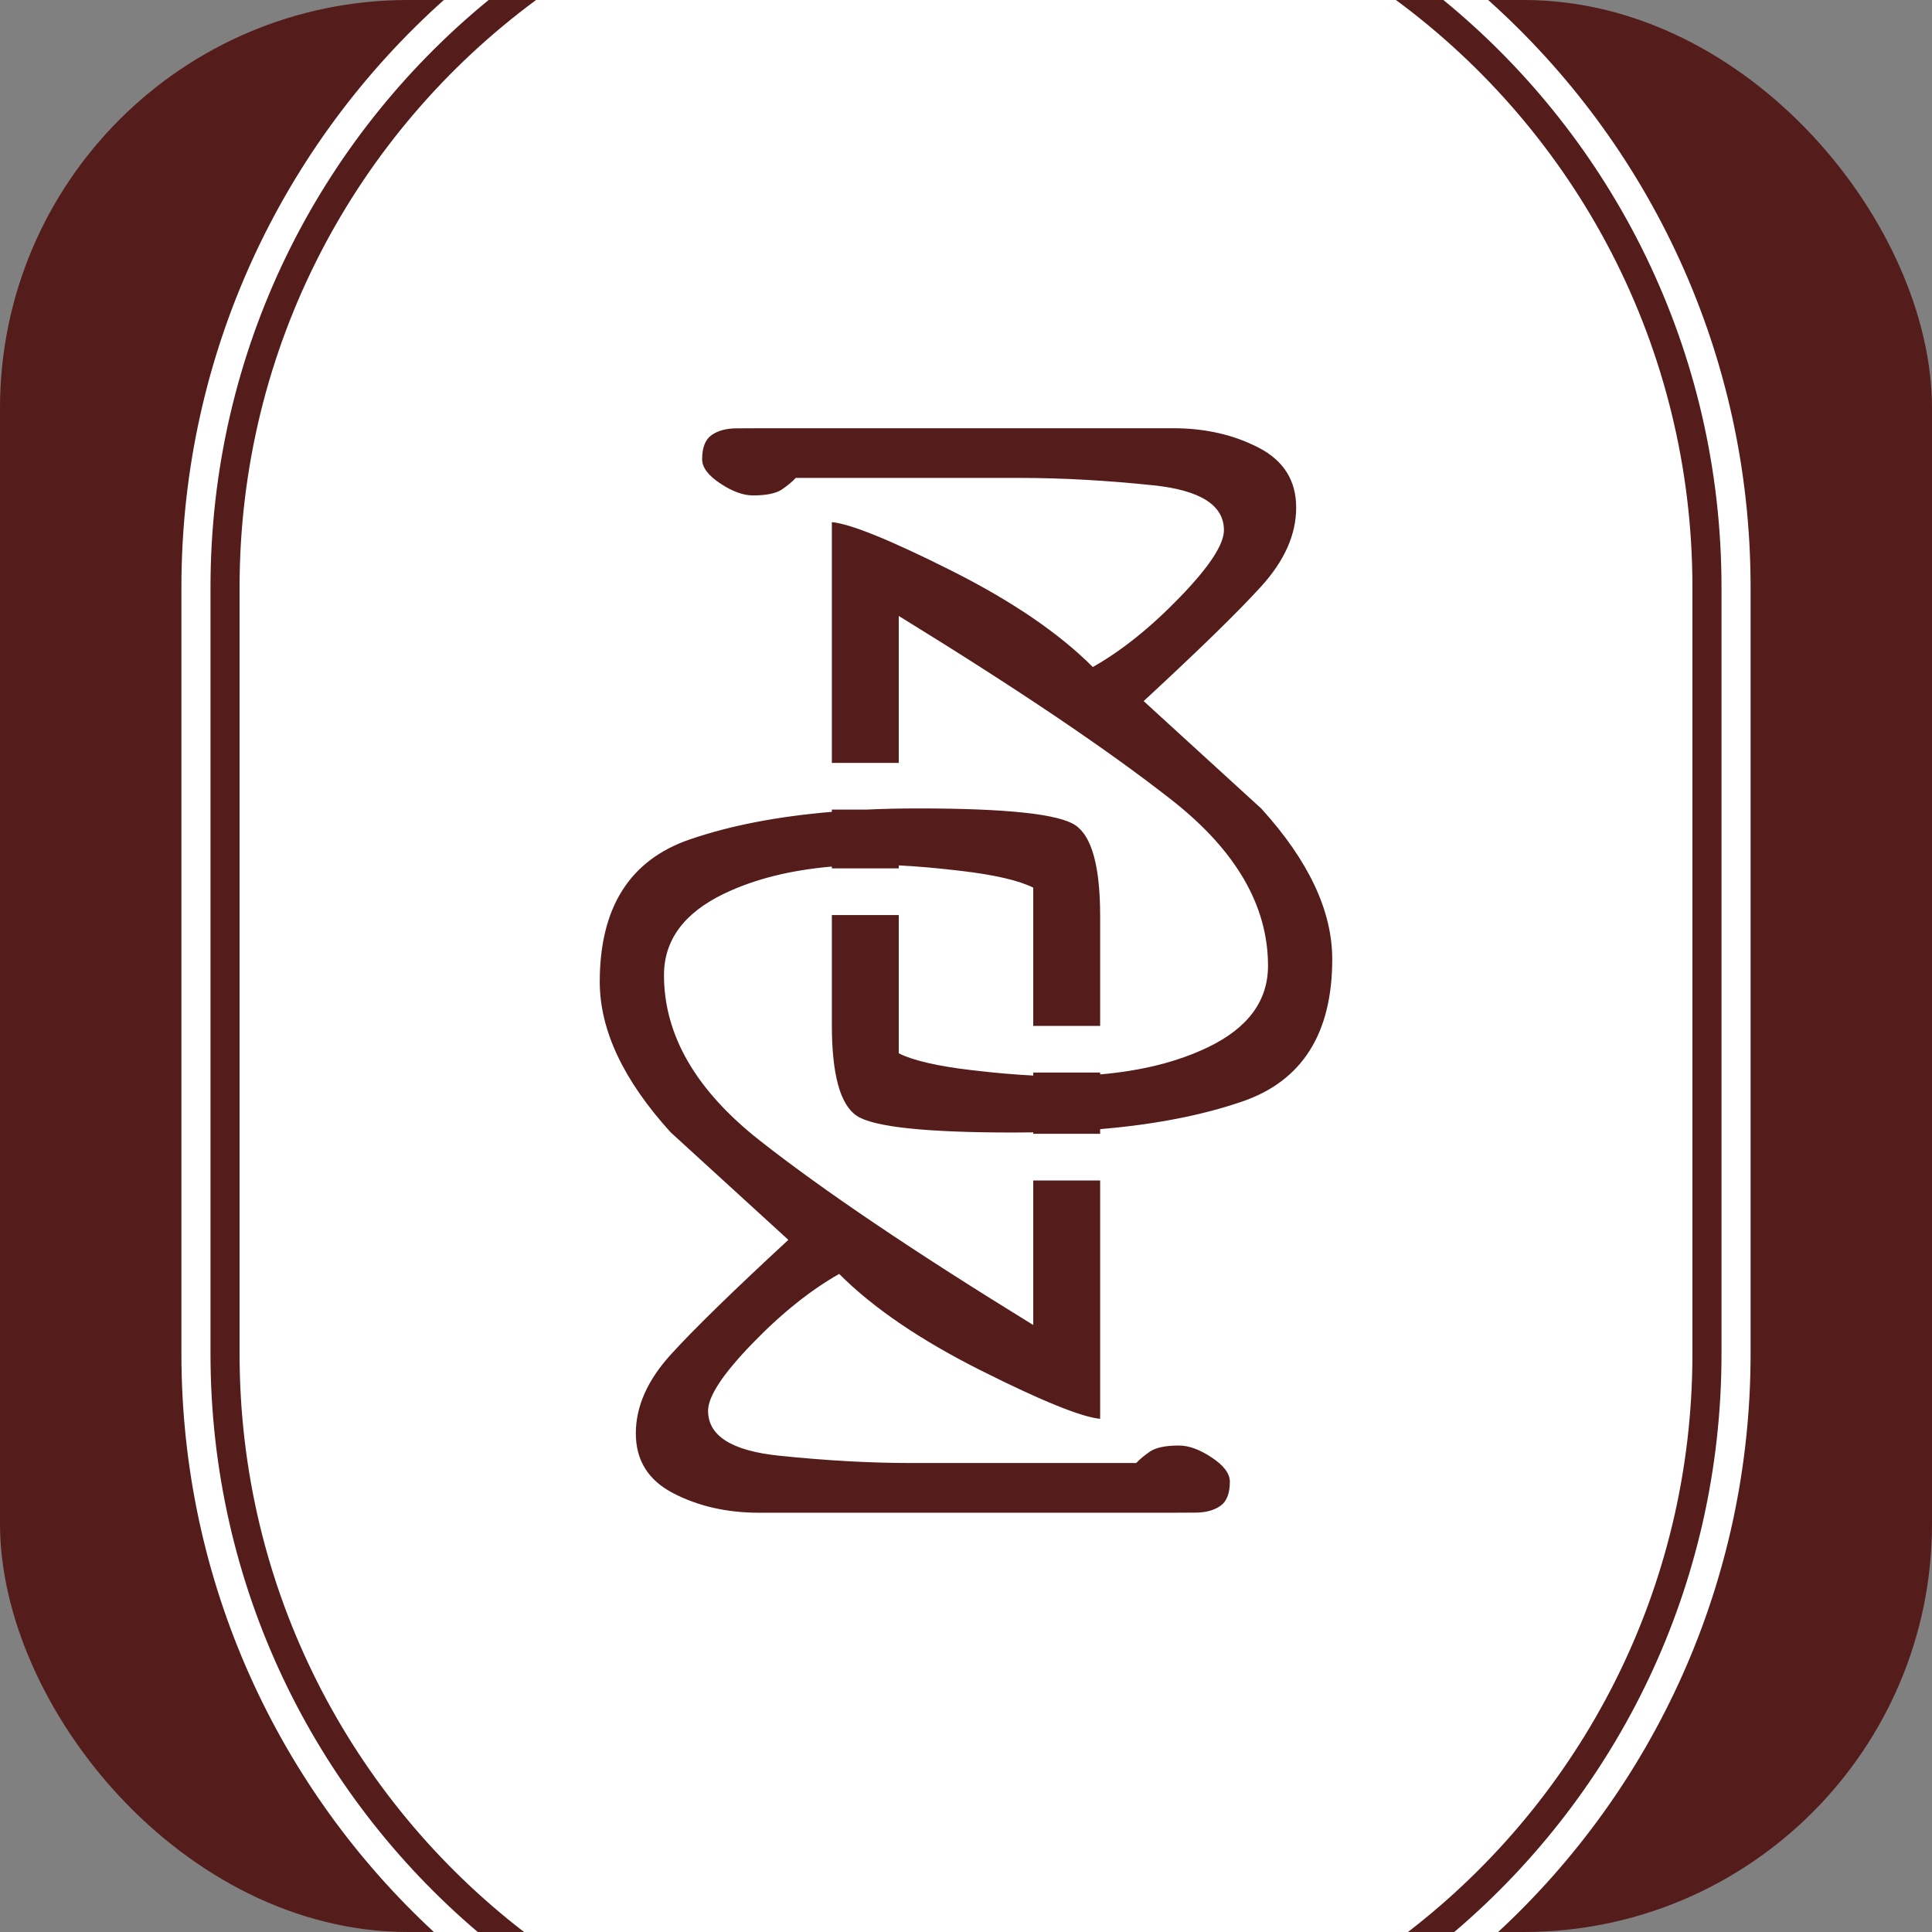
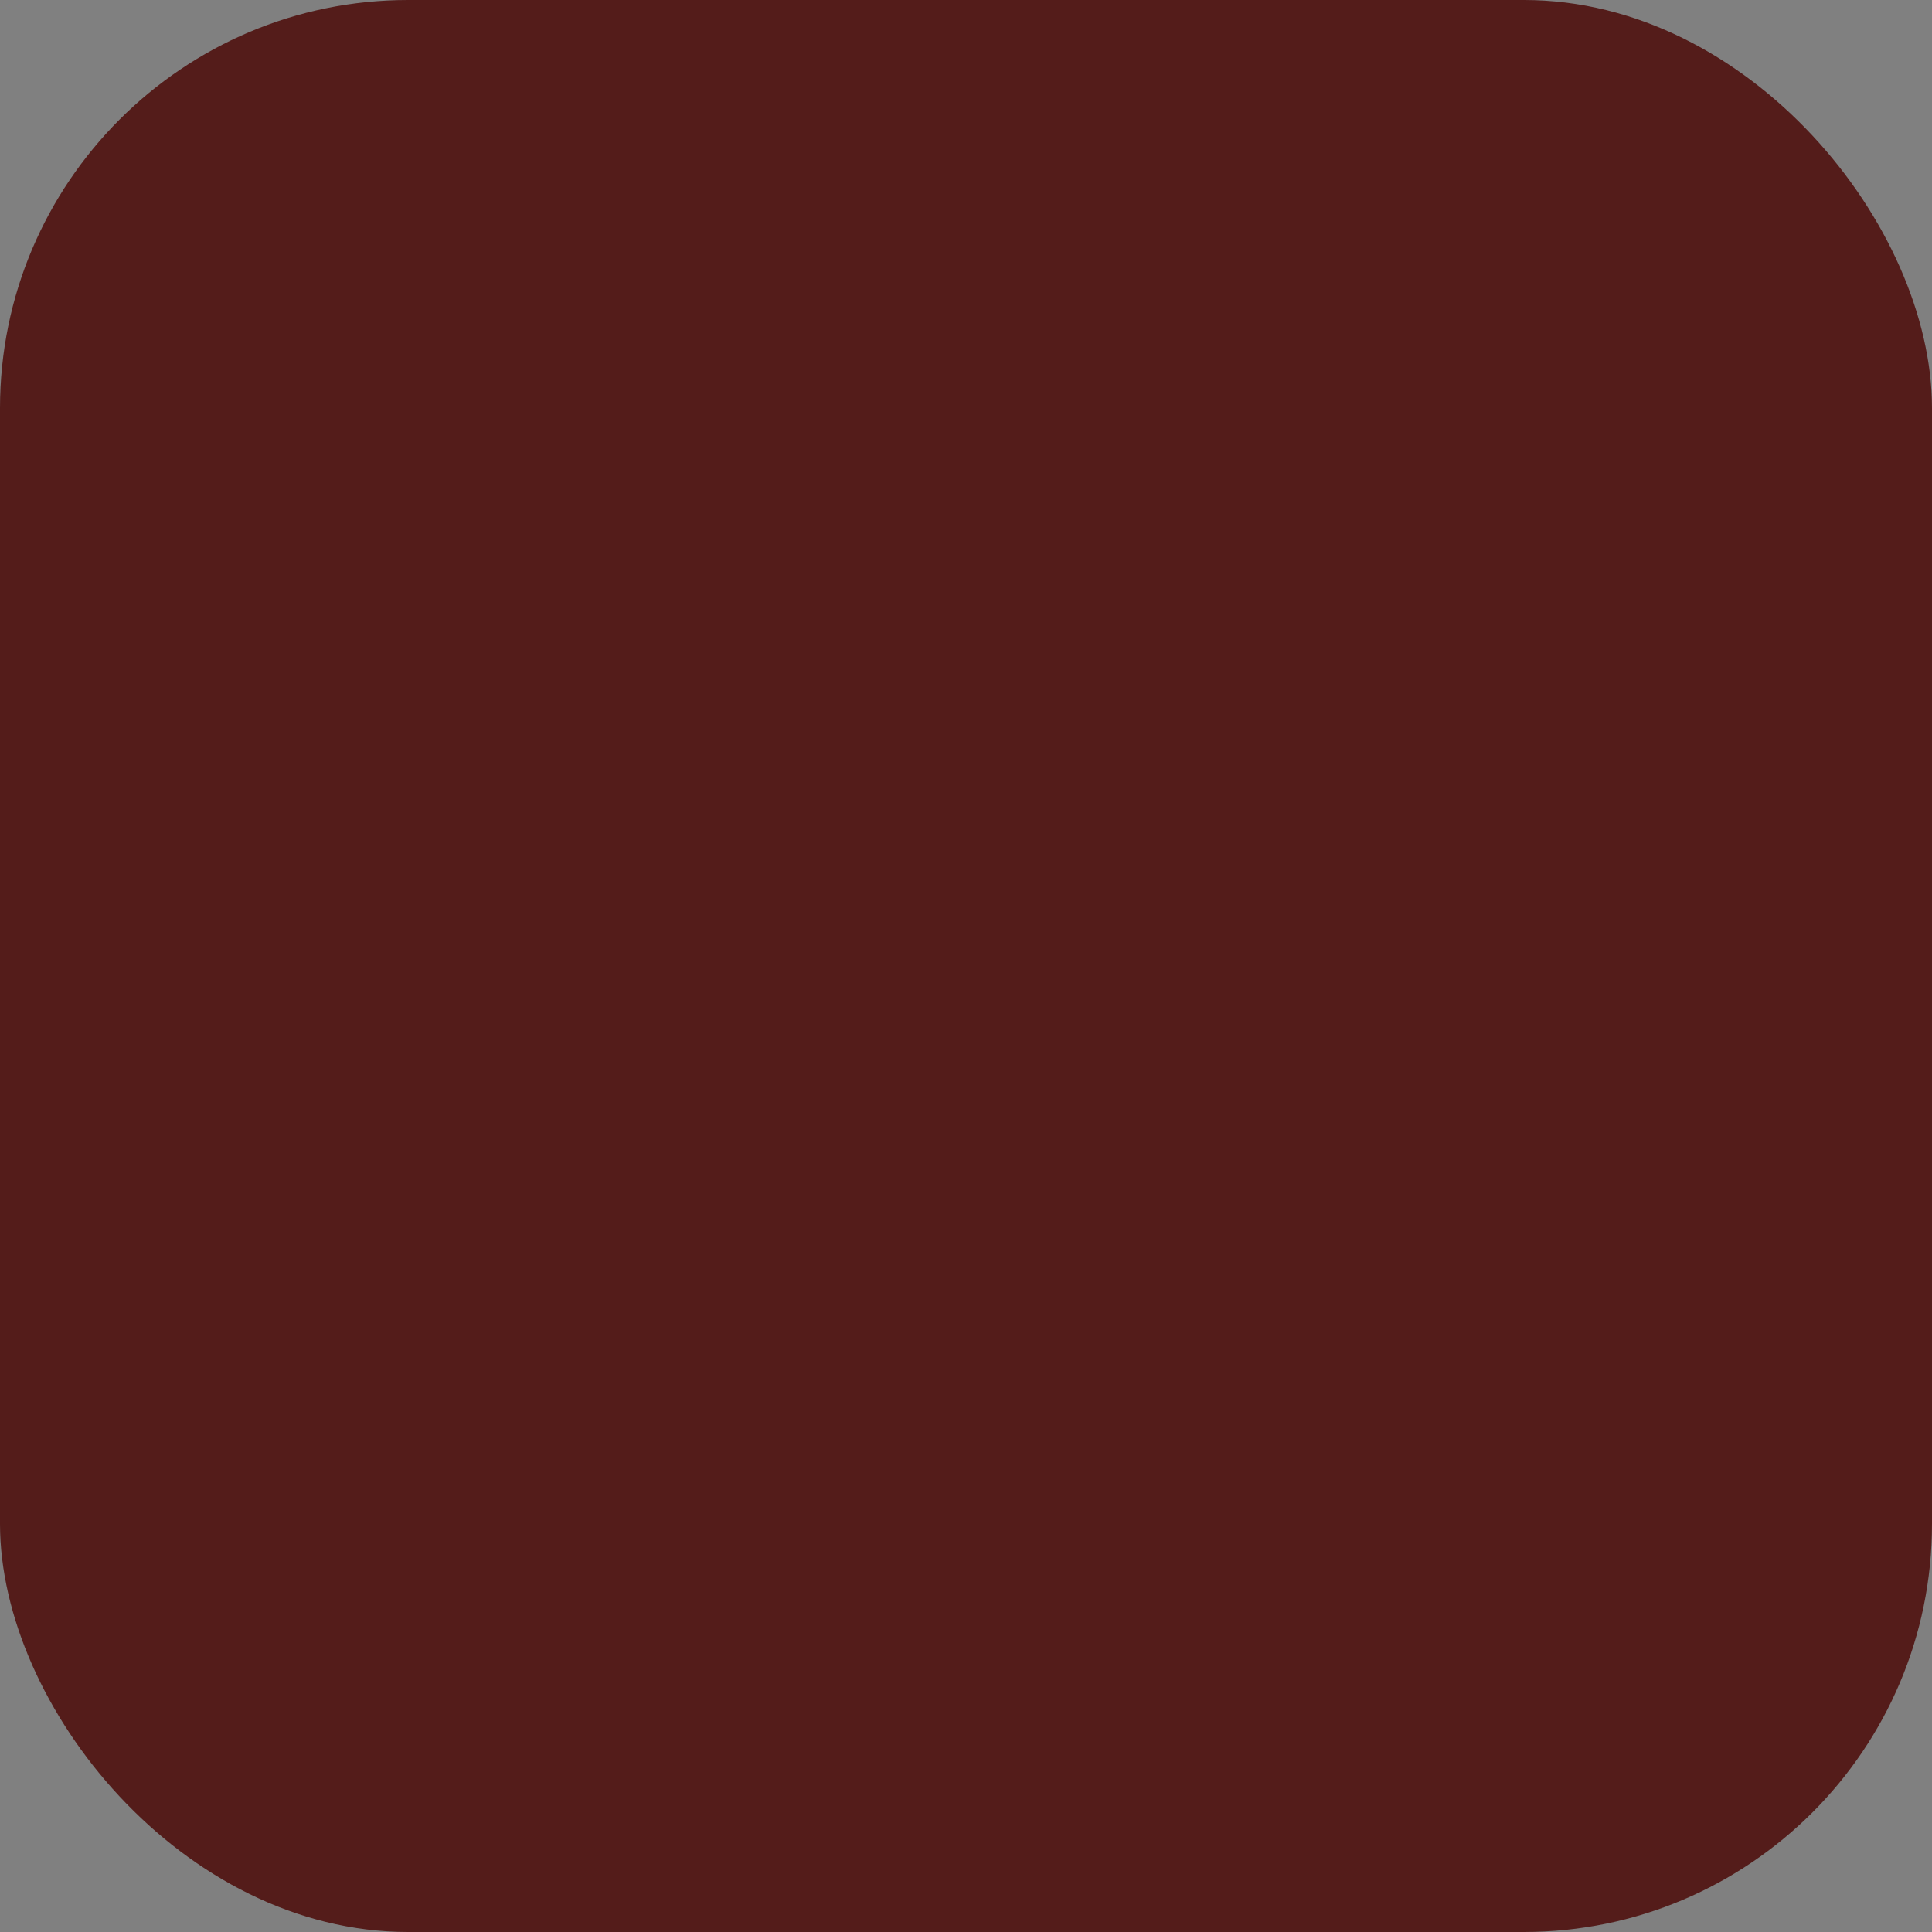
<svg xmlns="http://www.w3.org/2000/svg" width="213" height="213" viewBox="0 0 213 213" fill="none">
  <rect x="0" y="0" width="213" height="213" fill="#808080" stroke="none" />
  <rect width="213" height="213" rx="45" fill="#541C1A" />
-   <path fill-rule="evenodd" clip-rule="evenodd" d="M164.069 0H159.131C177.846 15.318 189.793 38.633 189.793 64.742V149.258C189.793 174.806 178.354 197.678 160.33 213H165.168C182.283 197.151 193 174.458 193 149.258V64.742C193 39.007 181.823 15.887 164.069 0ZM47.832 213H52.67C34.646 197.678 23.207 174.806 23.207 149.258V64.742C23.207 38.628 35.156 15.316 53.869 0H48.931C31.179 15.885 20 39.002 20 64.742V149.258C20 174.458 30.717 197.151 47.832 213ZM59.102 0C39.279 14.618 26.413 38.171 26.413 64.742V149.258C26.413 175.226 38.705 198.319 57.775 213H155.225C174.295 198.319 186.587 175.226 186.587 149.258V64.742C186.587 38.177 173.723 14.62 153.898 0H59.102ZM129.331 47.211H83.9C83.413 47.211 82.528 47.211 81.245 47.224C80.065 47.224 79.142 47.481 78.449 47.97C77.757 48.458 77.41 49.346 77.41 50.632C77.41 51.52 78.064 52.407 79.398 53.294C80.732 54.182 81.938 54.619 83.015 54.619C84.49 54.619 85.542 54.401 86.183 53.976C86.825 53.539 87.338 53.114 87.735 52.69H112.515C117.043 52.69 121.917 52.96 127.125 53.5C132.332 54.041 134.936 55.687 134.936 58.452C134.936 60.034 133.32 62.491 130.075 65.848C126.83 69.205 123.623 71.764 120.481 73.539C116.748 69.796 111.528 66.247 104.845 62.89C98.15 59.533 93.776 57.758 91.711 57.565V84.112H99.086V67.906C112.118 75.919 122.161 82.684 129.215 88.228C136.27 93.771 139.797 99.855 139.797 106.479C139.797 110.338 137.591 113.335 133.179 115.457C129.854 117.056 125.889 118.056 121.289 118.452V118.248H113.914V118.578C111.921 118.481 109.644 118.283 107.09 117.978C103.319 117.54 100.651 116.91 99.086 116.126V100.884H91.711V113C91.711 118.441 92.622 121.772 94.443 123.007C96.265 124.242 102.036 124.859 111.772 124.859C112.495 124.859 113.209 124.853 113.914 124.842V125H121.289V124.484C127.278 123.981 132.487 122.971 136.924 121.451C143.555 119.187 146.877 113.952 146.877 105.746C146.877 100.421 144.273 94.89 139.066 89.154C136.922 87.195 134.774 85.233 132.627 83.271L132.524 83.178C130.377 81.216 128.23 79.254 126.086 77.295C132.178 71.662 136.513 67.443 139.066 64.626C141.618 61.809 142.901 58.928 142.901 55.957C142.901 52.986 141.528 50.786 138.771 49.359C136.013 47.931 132.871 47.211 129.331 47.211ZM101.228 89.128C99.257 89.128 97.352 89.171 95.514 89.257H91.711V89.503C85.722 90.007 80.513 91.016 76.076 92.537C69.445 94.8 66.123 100.035 66.123 108.241C66.123 113.566 68.727 119.097 73.934 124.833C76.078 126.792 78.226 128.754 80.373 130.716L80.476 130.81C82.623 132.771 84.77 134.733 86.914 136.692C80.822 142.326 76.487 146.544 73.934 149.361C71.382 152.178 70.099 155.059 70.099 158.03C70.099 161.001 71.472 163.201 74.229 164.628C76.987 166.056 80.129 166.776 83.669 166.776H129.1C129.6 166.776 130.485 166.776 131.755 166.764C132.935 166.764 133.858 166.506 134.551 166.018C135.244 165.529 135.59 164.641 135.59 163.355C135.59 162.468 134.936 161.58 133.602 160.693C132.268 159.805 131.062 159.368 129.985 159.368C128.51 159.368 127.458 159.587 126.817 160.011C126.175 160.448 125.662 160.873 125.265 161.297H100.484C95.957 161.297 91.083 161.027 85.875 160.487C80.668 159.947 78.064 158.3 78.064 155.535C78.064 153.953 79.68 151.496 82.925 148.139C86.17 144.782 89.377 142.223 92.519 140.448C96.252 144.191 101.472 147.741 108.155 151.098C114.85 154.455 119.224 156.229 121.289 156.422V130.145H113.914V146.081C100.882 138.068 90.839 131.303 83.785 125.759C76.73 120.216 73.203 114.132 73.203 107.508C73.203 103.649 75.409 100.653 79.822 98.53C83.146 96.931 87.111 95.931 91.711 95.535V95.739H99.086V95.409C101.079 95.506 103.356 95.704 105.91 96.009C109.681 96.447 112.349 97.077 113.914 97.862V113.103H121.289V100.987C121.289 95.546 120.378 92.215 118.557 90.98C116.735 89.746 110.964 89.128 101.228 89.128Z" fill="white" />
</svg>